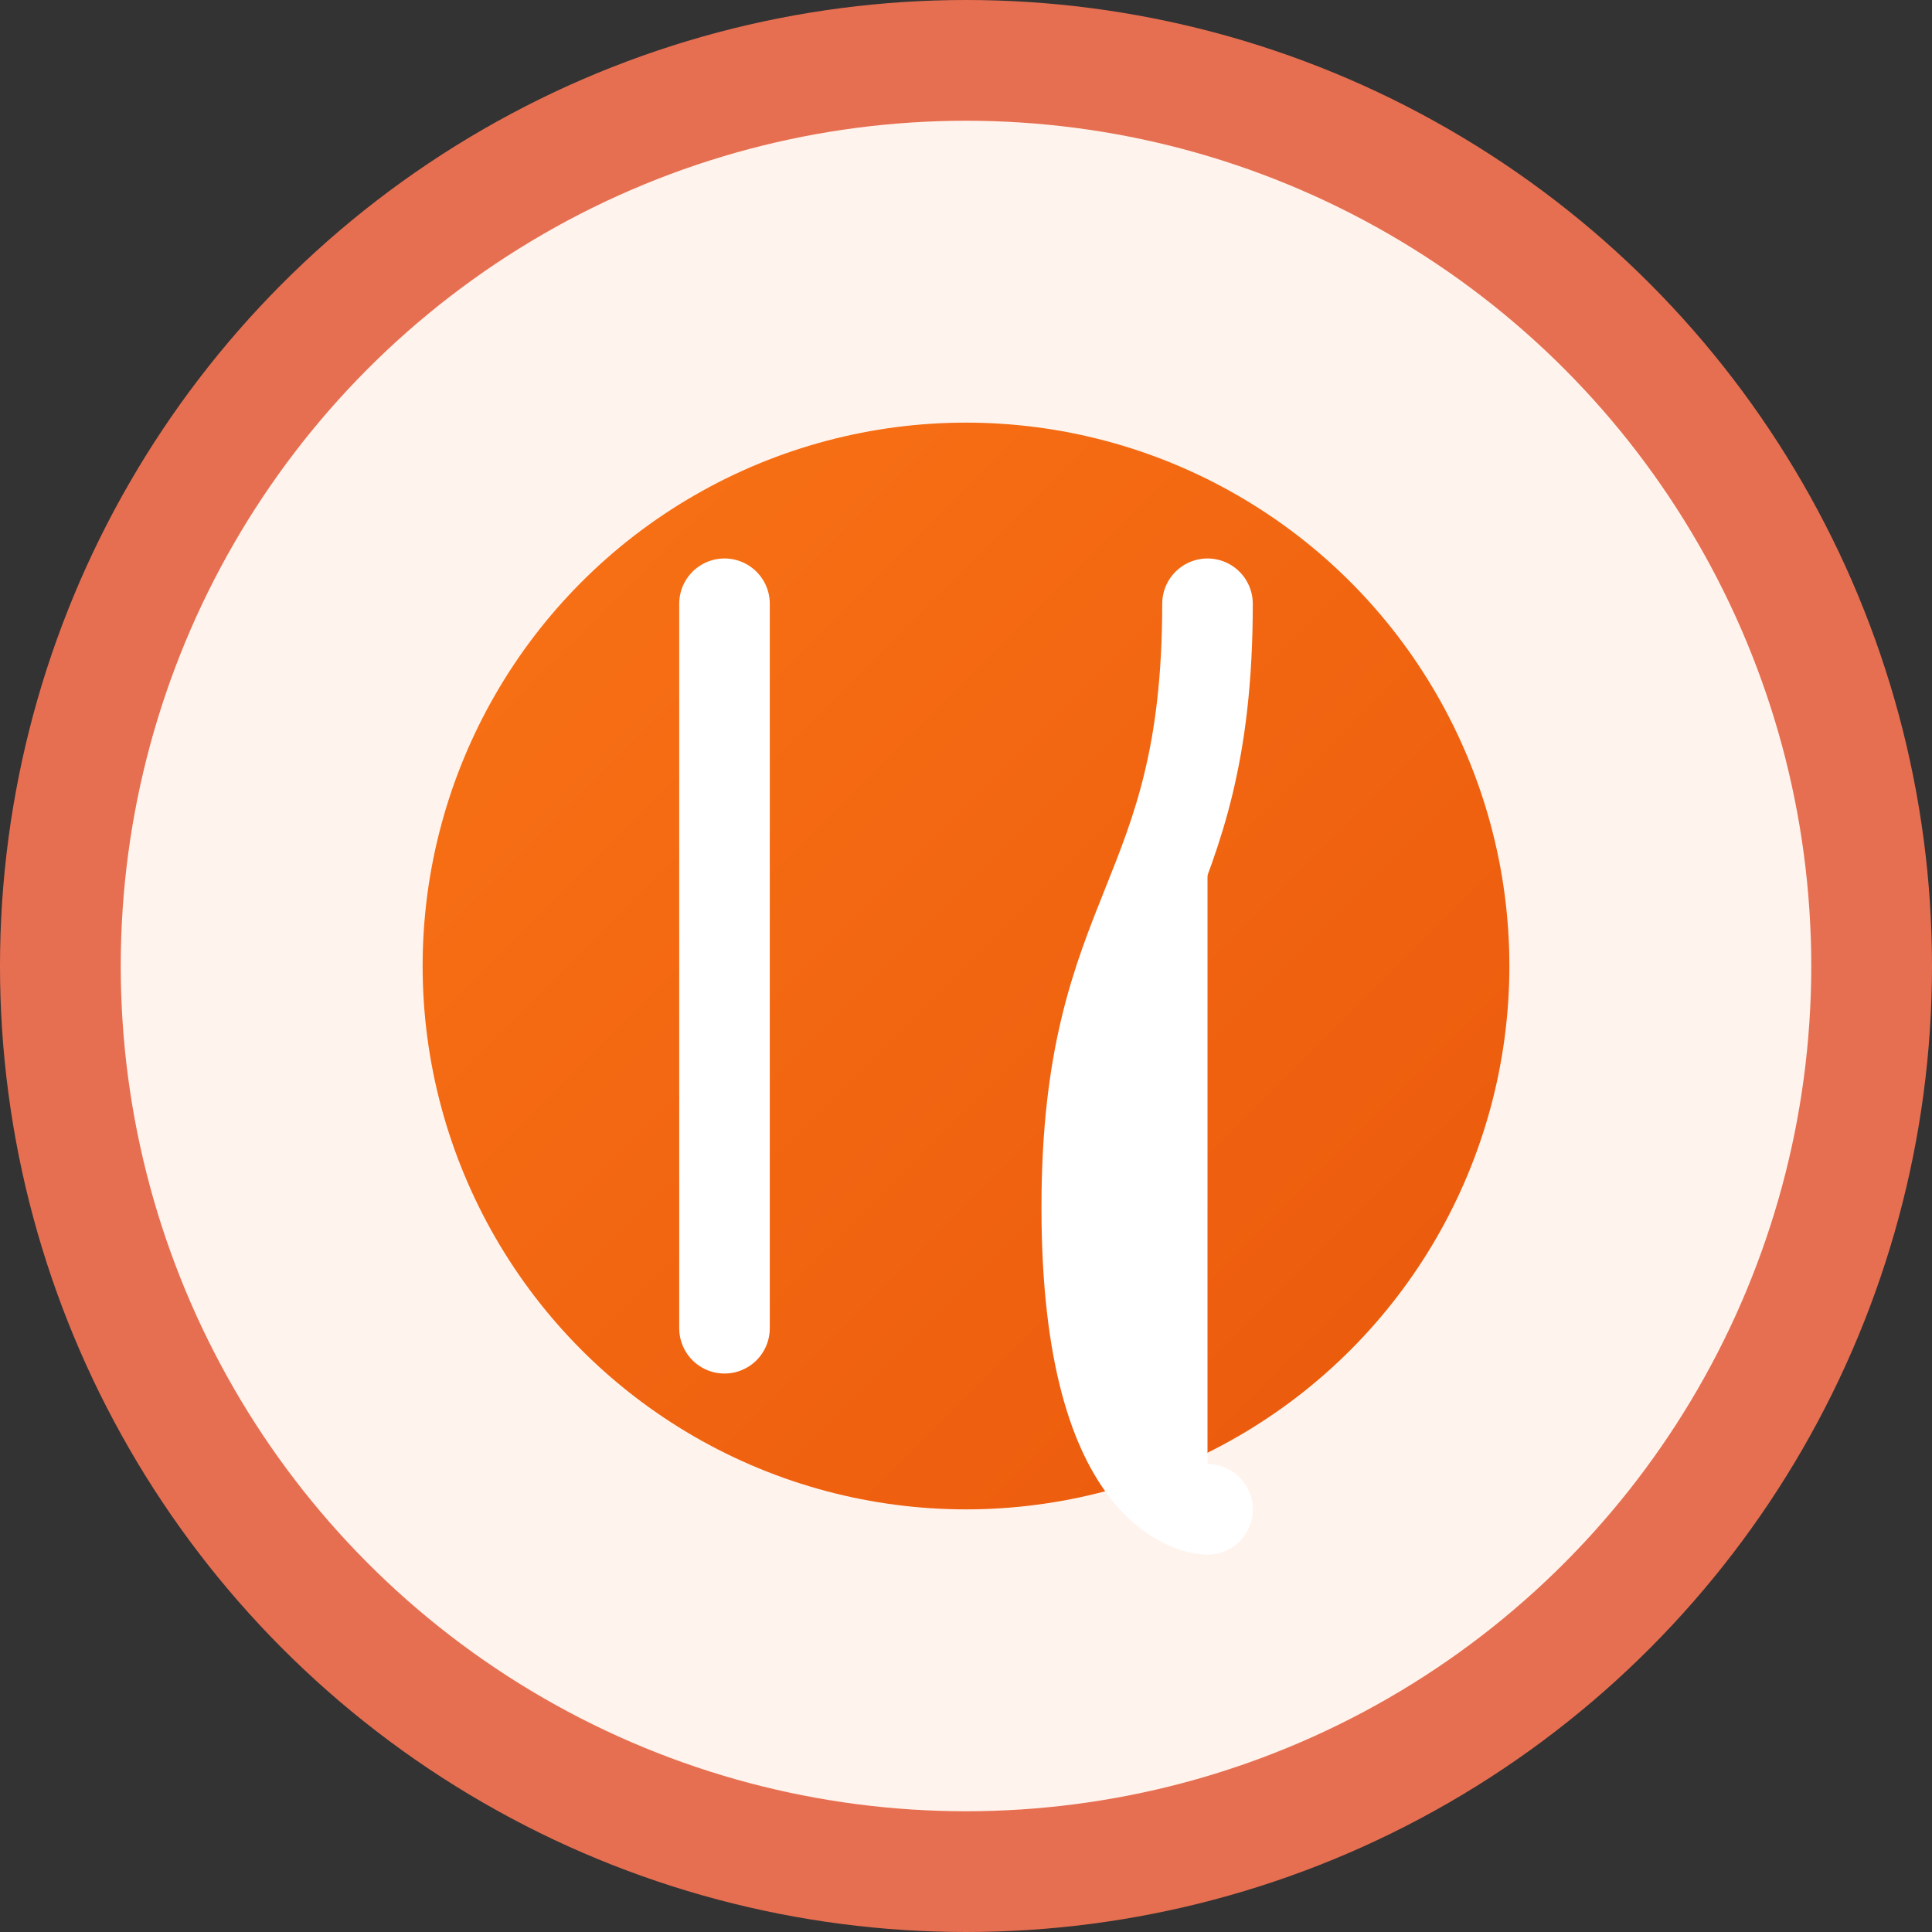
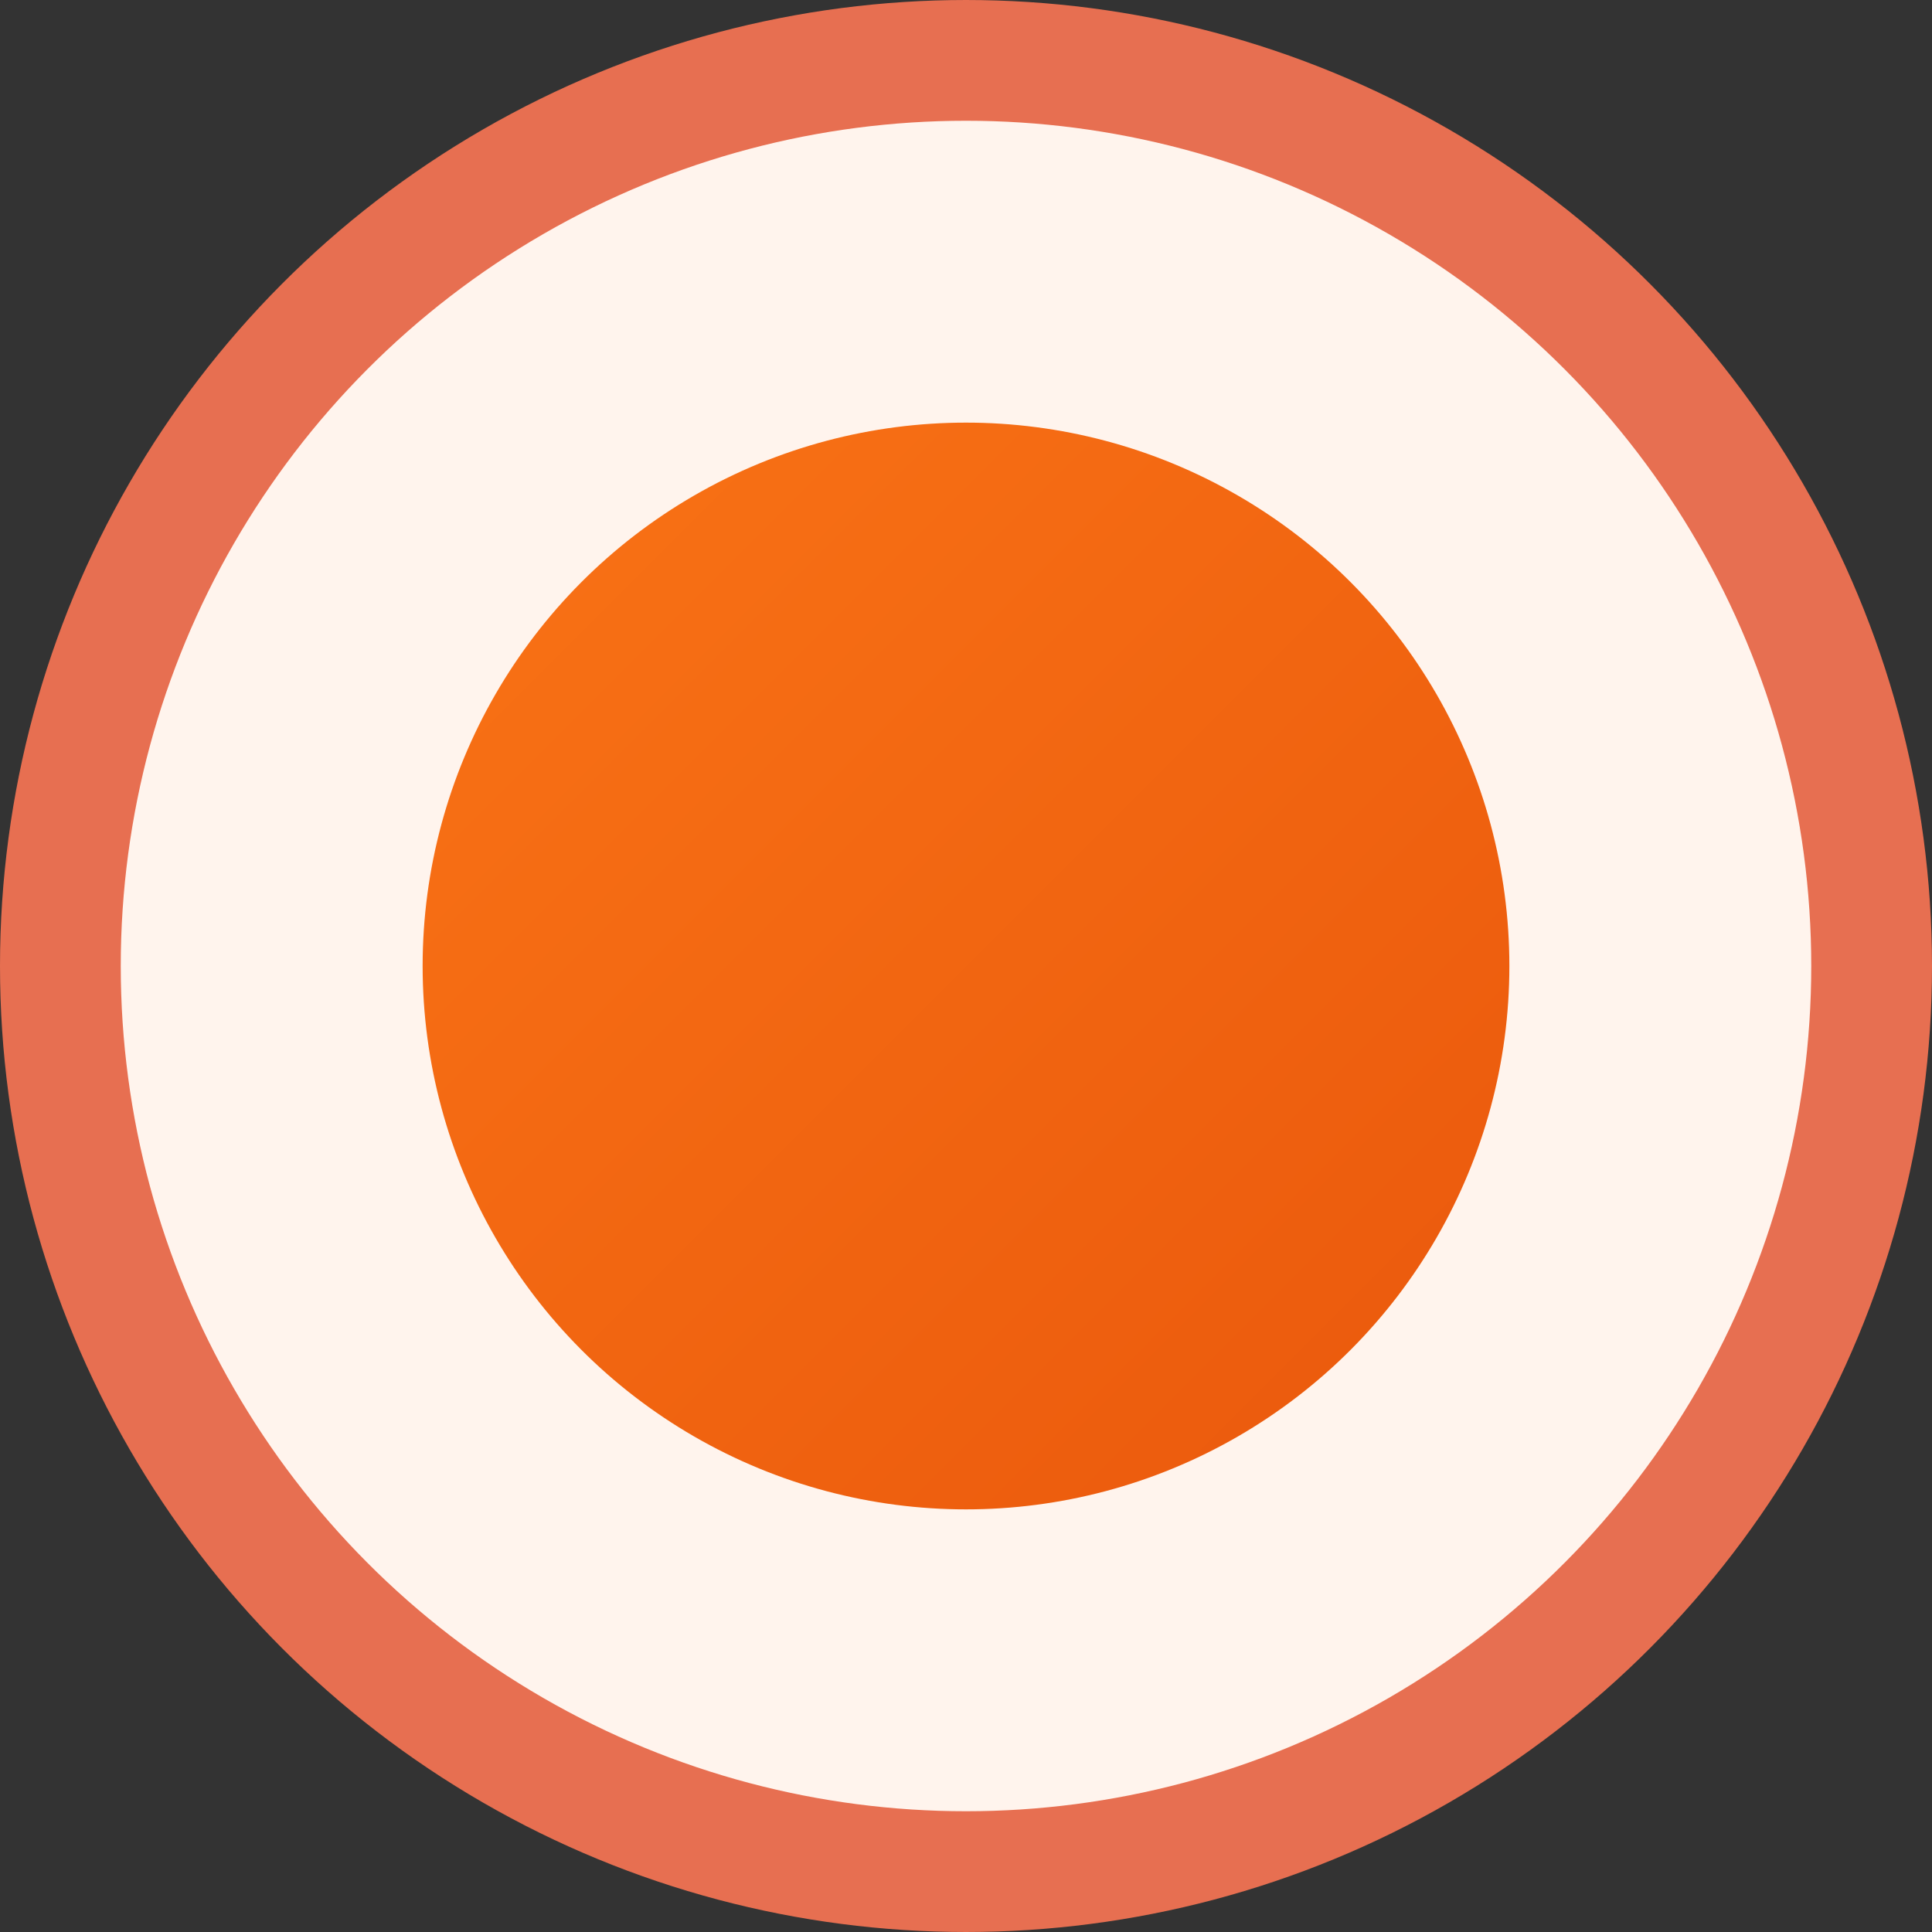
<svg xmlns="http://www.w3.org/2000/svg" width="64" height="64" viewBox="0 0 64 64" role="img" aria-label="Restaurant Icon">
  <rect x="0" y="0" width="64" height="64" fill="#333333" stroke="none" />
  <defs>
    <linearGradient id="plateGradient" x1="0%" y1="0%" x2="100%" y2="100%">
      <stop offset="0%" stop-color="#f97316" />
      <stop offset="100%" stop-color="#ea580c" />
    </linearGradient>
  </defs>
  <circle cx="32" cy="32" r="30" fill="#fff4ed" stroke="#e76f51" stroke-width="4" />
  <circle cx="32" cy="32" r="18" fill="url(#plateGradient)" />
  <g fill="#fff" stroke="#fff" stroke-linecap="round" stroke-width="3">
-     <path d="M24 20v24" />
-     <path d="M40 20c0 10-4 10-4 20s4 10 4 10" />
-   </g>
+     </g>
</svg>